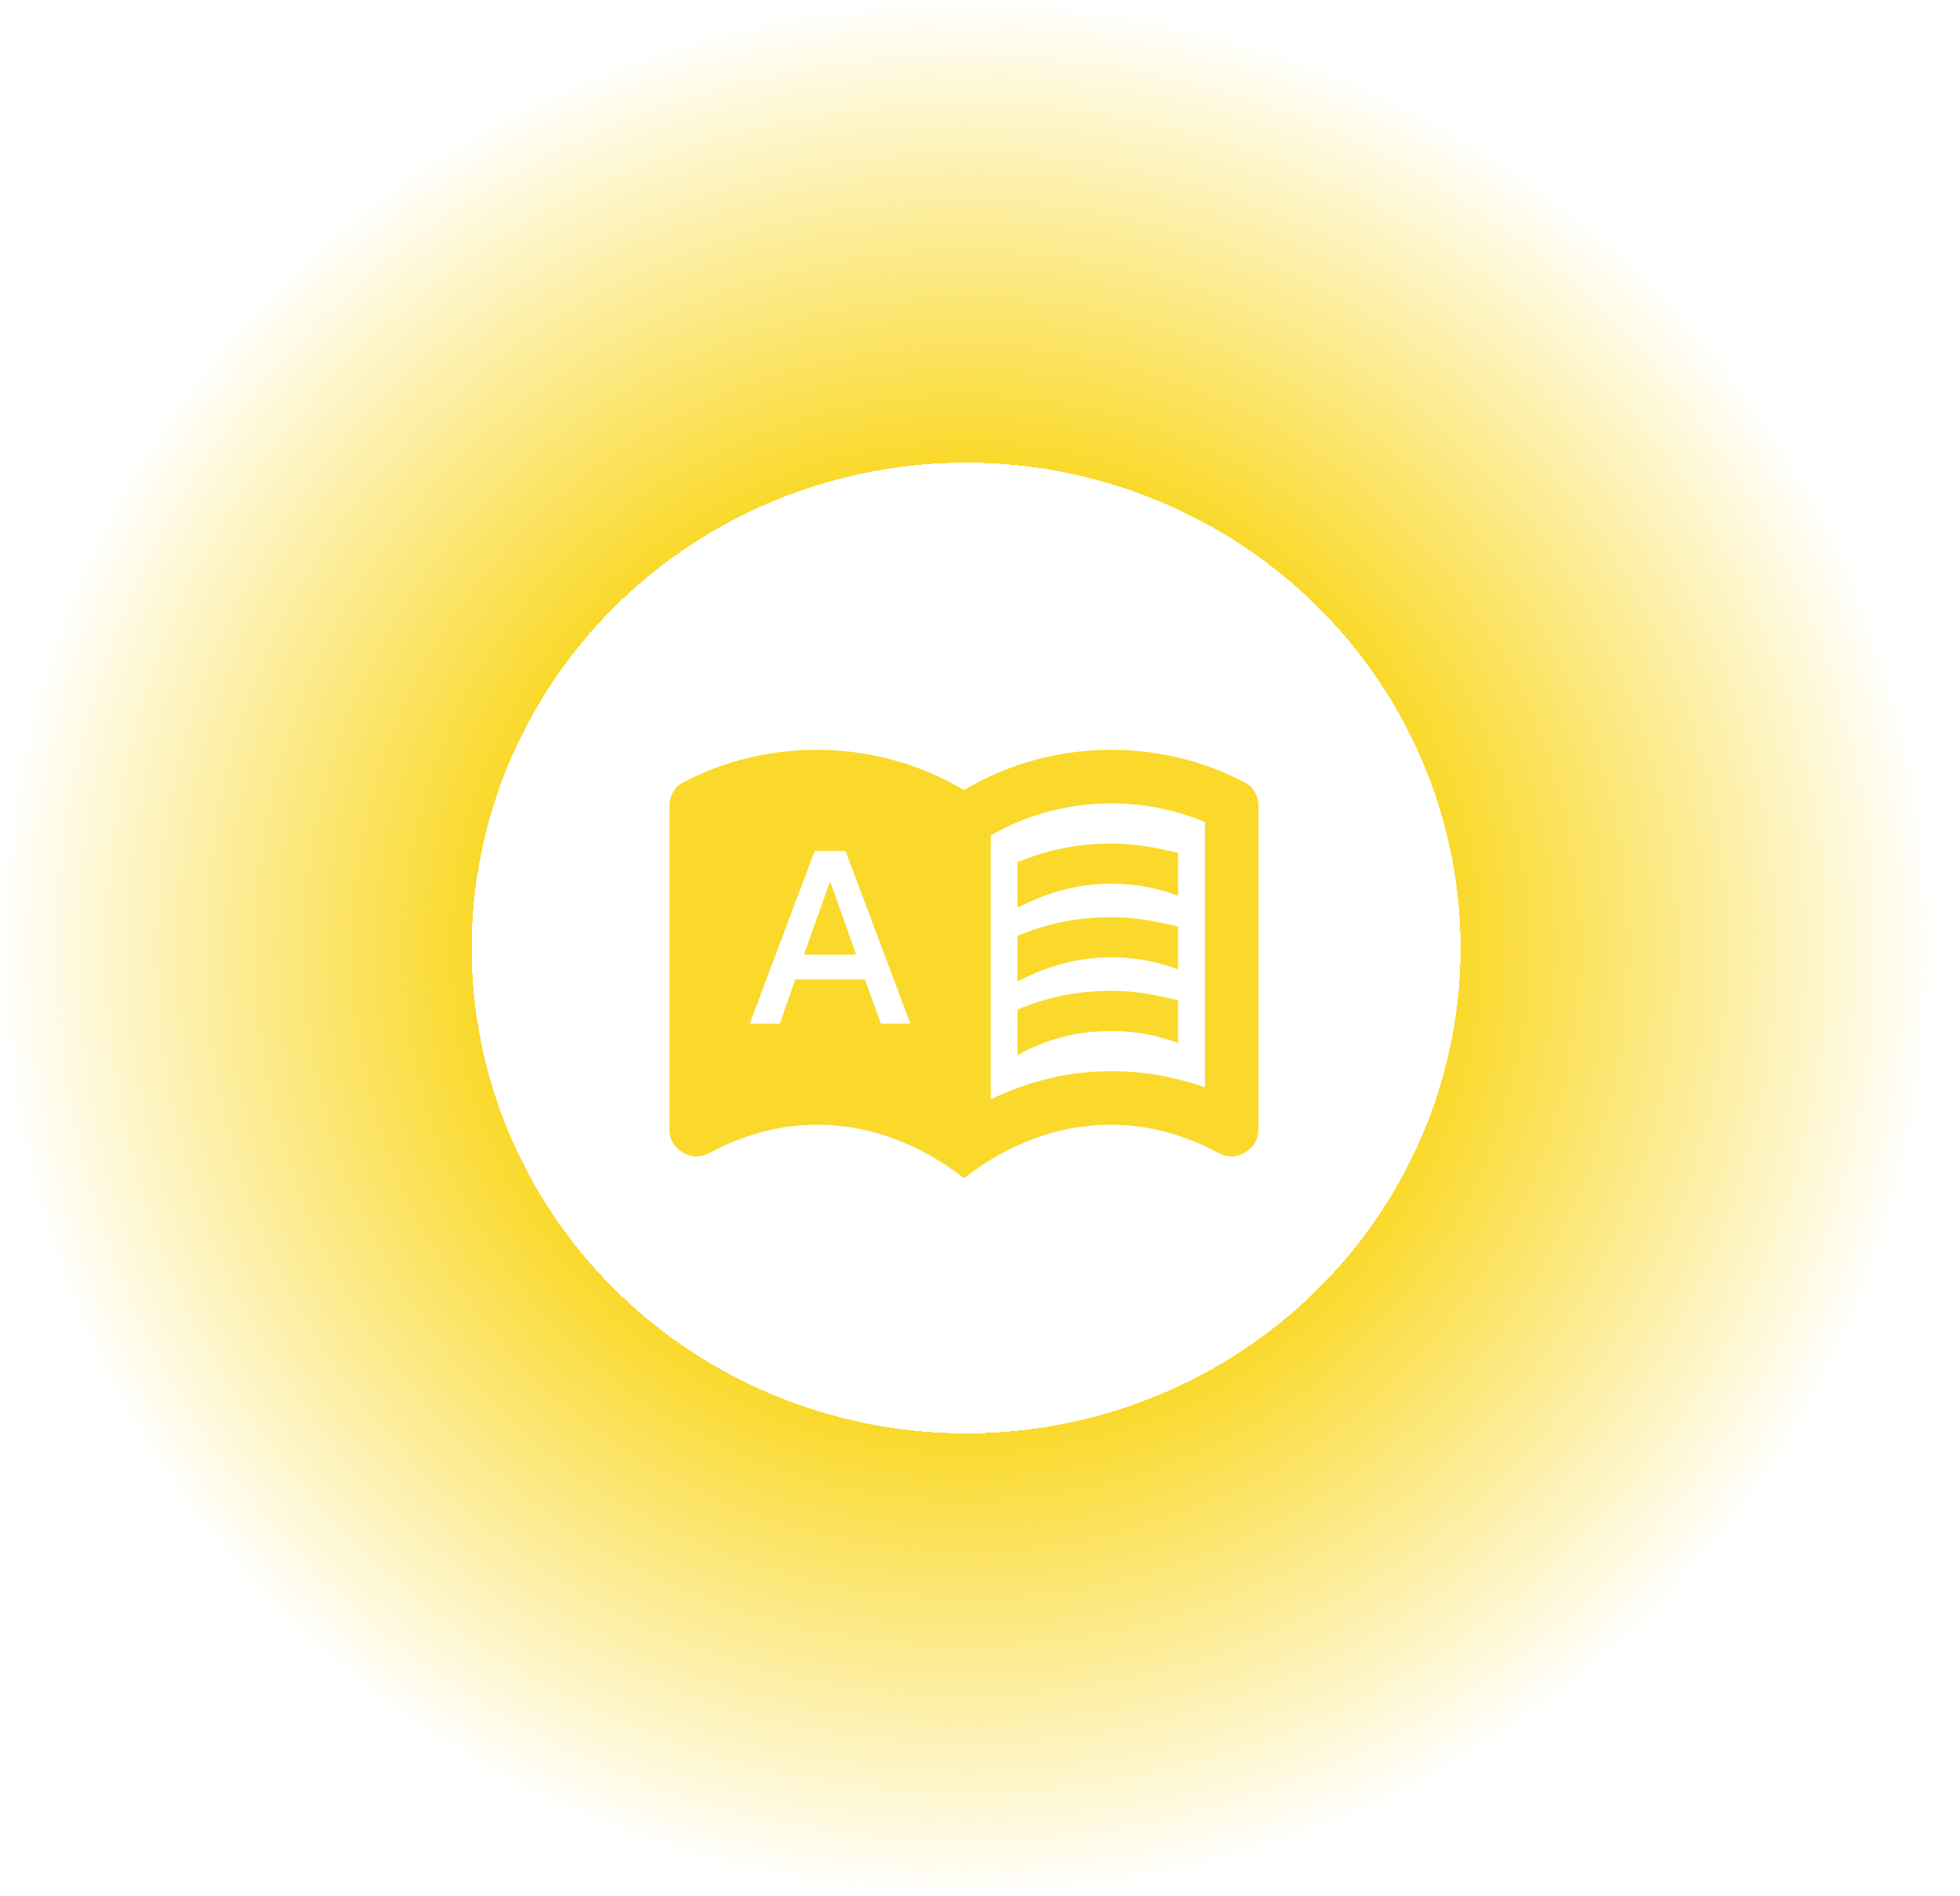
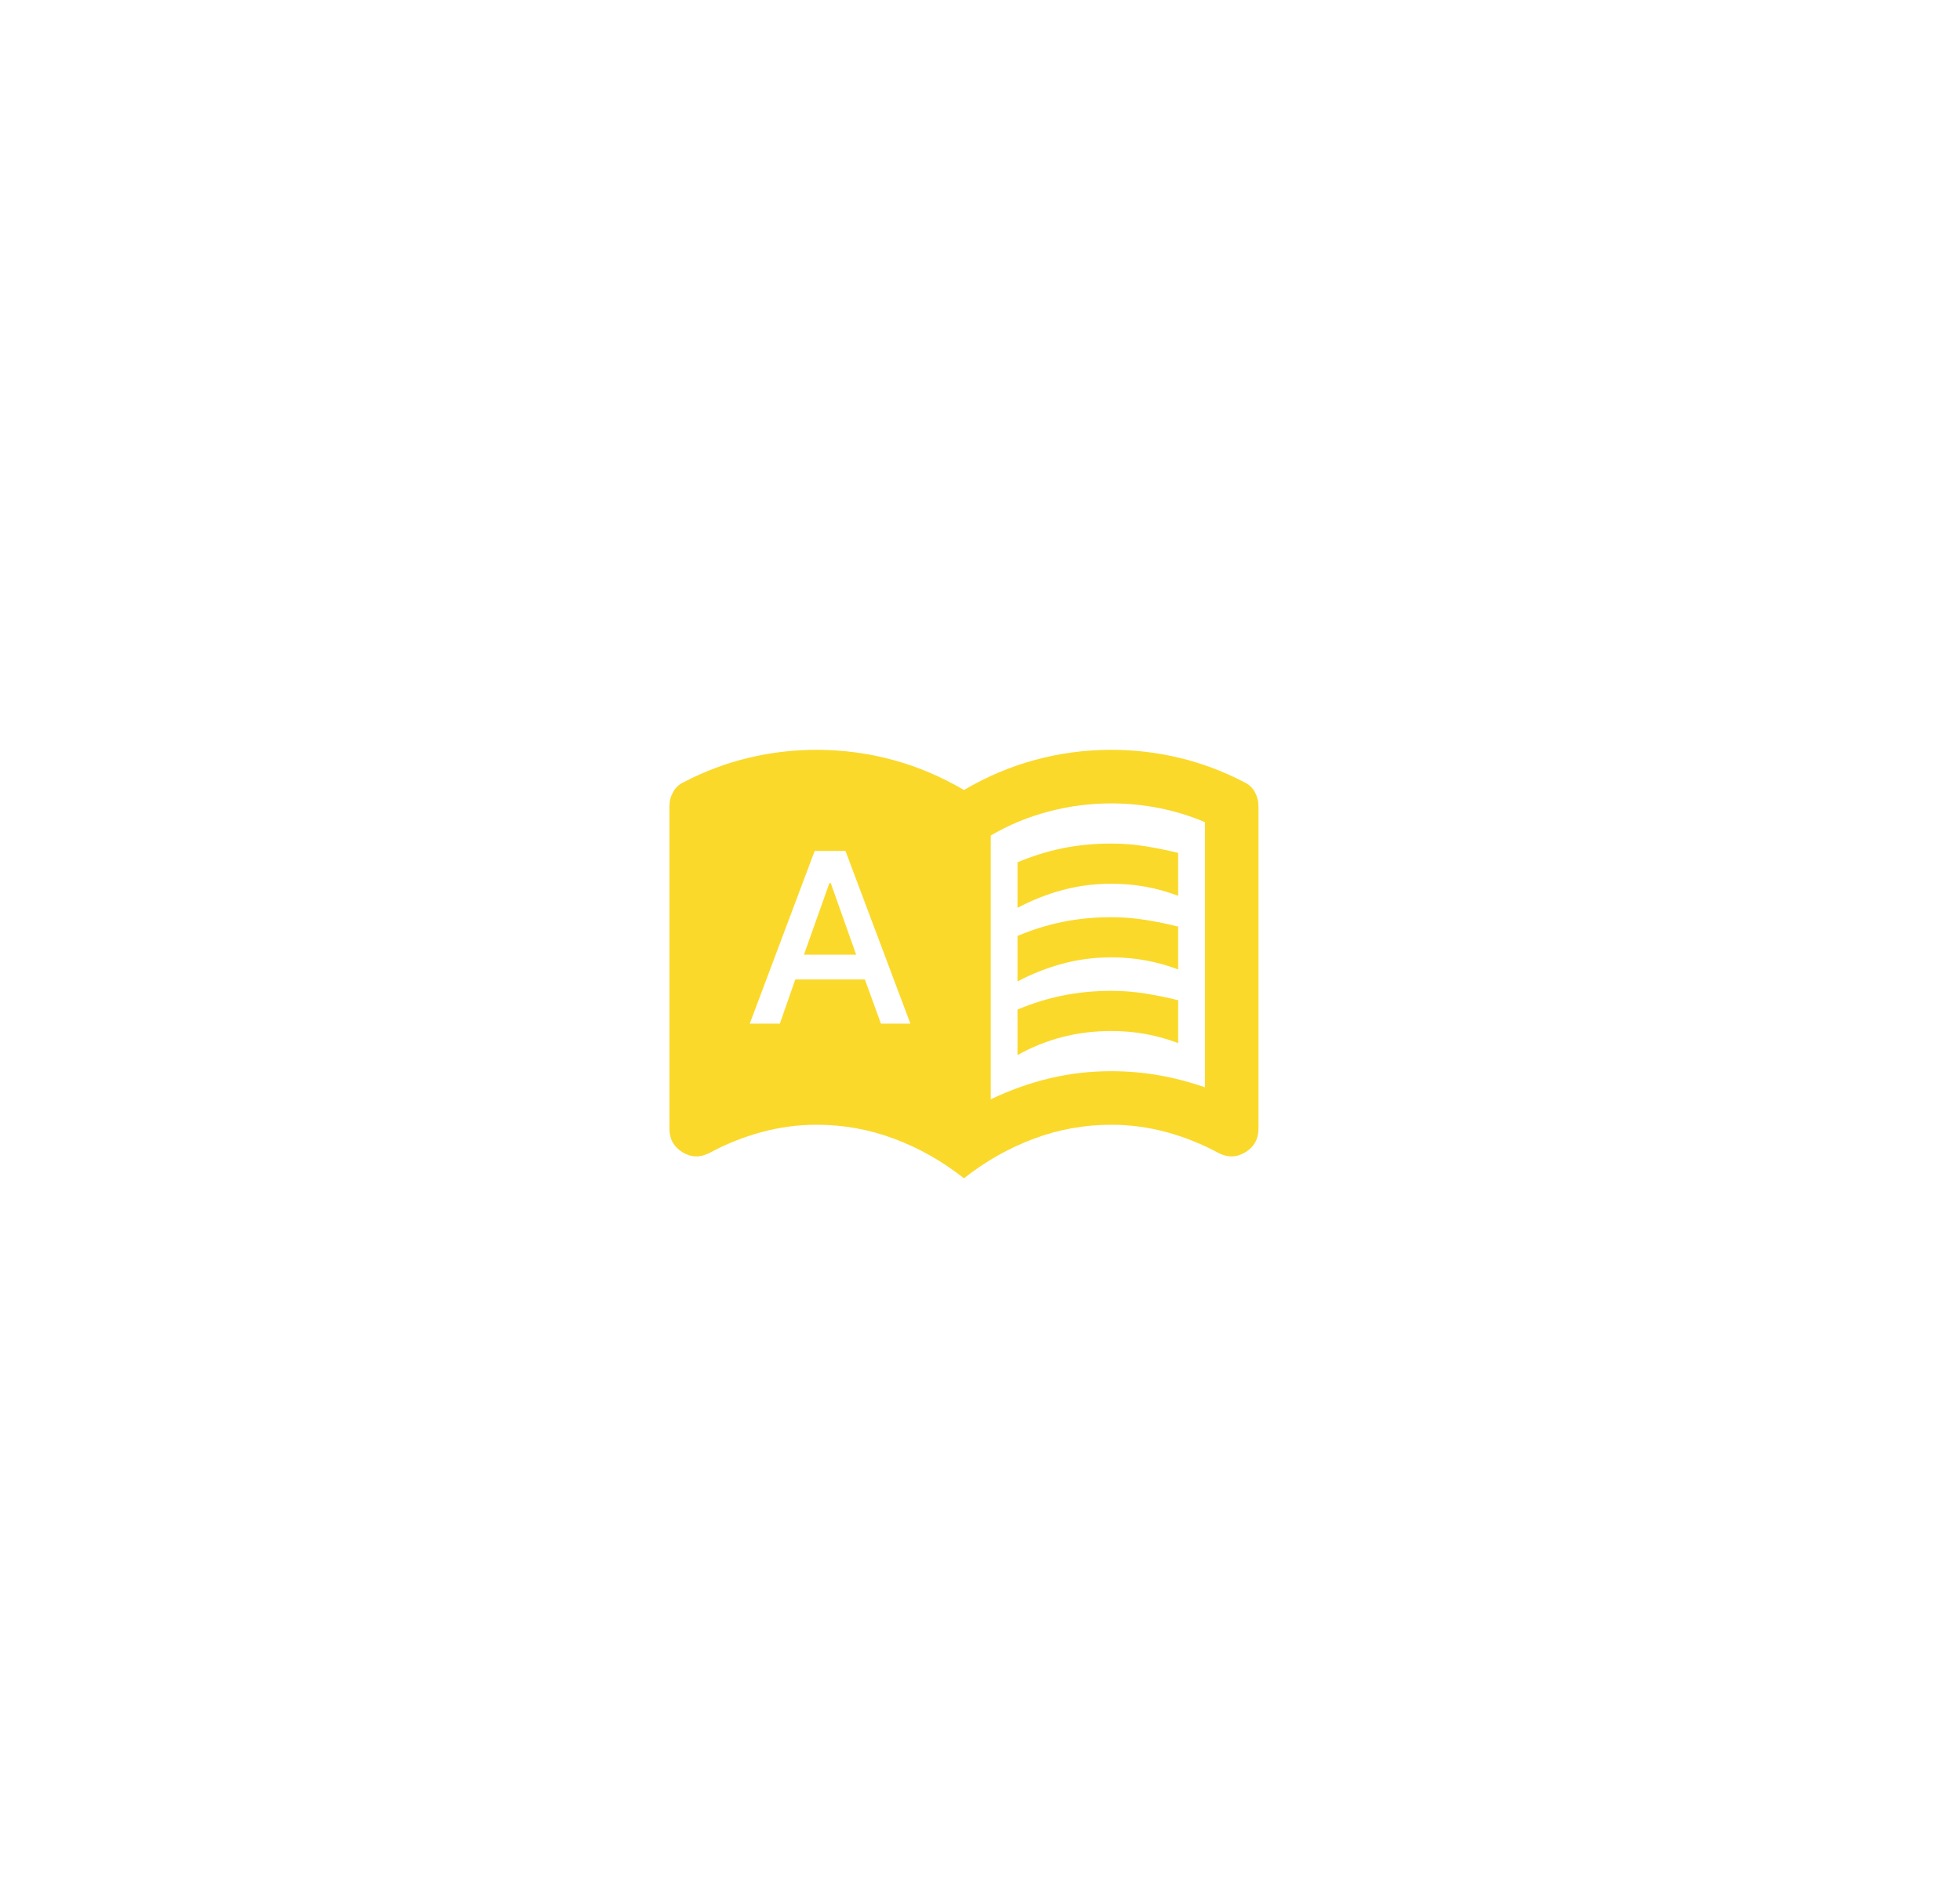
<svg xmlns="http://www.w3.org/2000/svg" width="61" height="59" viewBox="0 0 61 59" fill="none">
-   <ellipse cx="30.067" cy="29.5" rx="30.067" ry="29.5" fill="url(#paint0_radial_1151_16590)" />
  <mask id="mask0_1151_16590" style="mask-type:alpha" maskUnits="userSpaceOnUse" x="20" y="20" width="20" height="20">
    <rect x="20" y="20" width="20" height="20" fill="#D9D9D9" />
  </mask>
  <g mask="url(#mask0_1151_16590)">
    <path d="M23.334 31.854H24.271L24.751 30.479H26.917L27.417 31.854H28.334L26.313 26.479H25.355L23.334 31.854ZM25.021 29.708L25.813 27.479H25.855L26.646 29.708H25.021ZM31.667 28.25V26.833C32.126 26.639 32.594 26.493 33.074 26.395C33.553 26.298 34.056 26.25 34.584 26.25C34.945 26.25 35.299 26.277 35.647 26.333C35.994 26.389 36.334 26.458 36.667 26.541V27.875C36.334 27.75 35.997 27.656 35.657 27.593C35.317 27.531 34.959 27.5 34.584 27.5C34.056 27.5 33.549 27.566 33.063 27.698C32.577 27.829 32.112 28.014 31.667 28.25ZM31.667 32.833V31.416C32.126 31.222 32.594 31.076 33.074 30.979C33.553 30.882 34.056 30.833 34.584 30.833C34.945 30.833 35.299 30.861 35.647 30.916C35.994 30.972 36.334 31.041 36.667 31.125V32.458C36.334 32.333 35.997 32.239 35.657 32.177C35.317 32.114 34.959 32.083 34.584 32.083C34.056 32.083 33.549 32.145 33.063 32.27C32.577 32.395 32.112 32.583 31.667 32.833ZM31.667 30.541V29.125C32.126 28.93 32.594 28.784 33.074 28.687C33.553 28.59 34.056 28.541 34.584 28.541C34.945 28.541 35.299 28.569 35.647 28.625C35.994 28.68 36.334 28.75 36.667 28.833V30.166C36.334 30.041 35.997 29.948 35.657 29.885C35.317 29.823 34.959 29.791 34.584 29.791C34.056 29.791 33.549 29.857 33.063 29.989C32.577 30.121 32.112 30.305 31.667 30.541ZM30.834 34.208C31.445 33.916 32.06 33.698 32.678 33.552C33.296 33.406 33.931 33.333 34.584 33.333C35.084 33.333 35.574 33.375 36.053 33.458C36.532 33.541 37.014 33.666 37.501 33.833V25.583C37.042 25.389 36.567 25.243 36.074 25.145C35.581 25.048 35.084 25 34.584 25C33.931 25 33.285 25.083 32.647 25.25C32.008 25.416 31.403 25.666 30.834 26V34.208ZM30.001 36.666C29.334 36.139 28.612 35.729 27.834 35.437C27.056 35.145 26.251 35 25.417 35C24.834 35 24.261 35.076 23.699 35.229C23.136 35.382 22.598 35.597 22.084 35.875C21.792 36.028 21.511 36.02 21.24 35.854C20.969 35.687 20.834 35.444 20.834 35.125V25.083C20.834 24.93 20.872 24.784 20.949 24.645C21.025 24.507 21.14 24.402 21.292 24.333C21.931 24 22.598 23.75 23.292 23.583C23.987 23.416 24.695 23.333 25.417 23.333C26.223 23.333 27.011 23.437 27.782 23.645C28.553 23.854 29.292 24.166 30.001 24.583C30.709 24.166 31.449 23.854 32.219 23.645C32.99 23.437 33.778 23.333 34.584 23.333C35.306 23.333 36.014 23.416 36.709 23.583C37.403 23.75 38.07 24 38.709 24.333C38.862 24.402 38.976 24.507 39.053 24.645C39.129 24.784 39.167 24.93 39.167 25.083V35.125C39.167 35.444 39.032 35.687 38.761 35.854C38.49 36.02 38.209 36.028 37.917 35.875C37.403 35.597 36.865 35.382 36.303 35.229C35.74 35.076 35.167 35 34.584 35C33.751 35 32.945 35.145 32.167 35.437C31.39 35.729 30.667 36.139 30.001 36.666Z" fill="#FAD92B" />
  </g>
  <defs>
    <radialGradient id="paint0_radial_1151_16590" cx="0" cy="0" r="1" gradientUnits="userSpaceOnUse" gradientTransform="translate(30.067 29.5) rotate(90) scale(29.5 30.067)">
      <stop offset="0.51" stop-color="#FAD92B" stop-opacity="0" />
      <stop offset="0.51" stop-color="#FAD92B" />
      <stop offset="1" stop-color="#FAD92B" stop-opacity="0" />
    </radialGradient>
  </defs>
</svg>